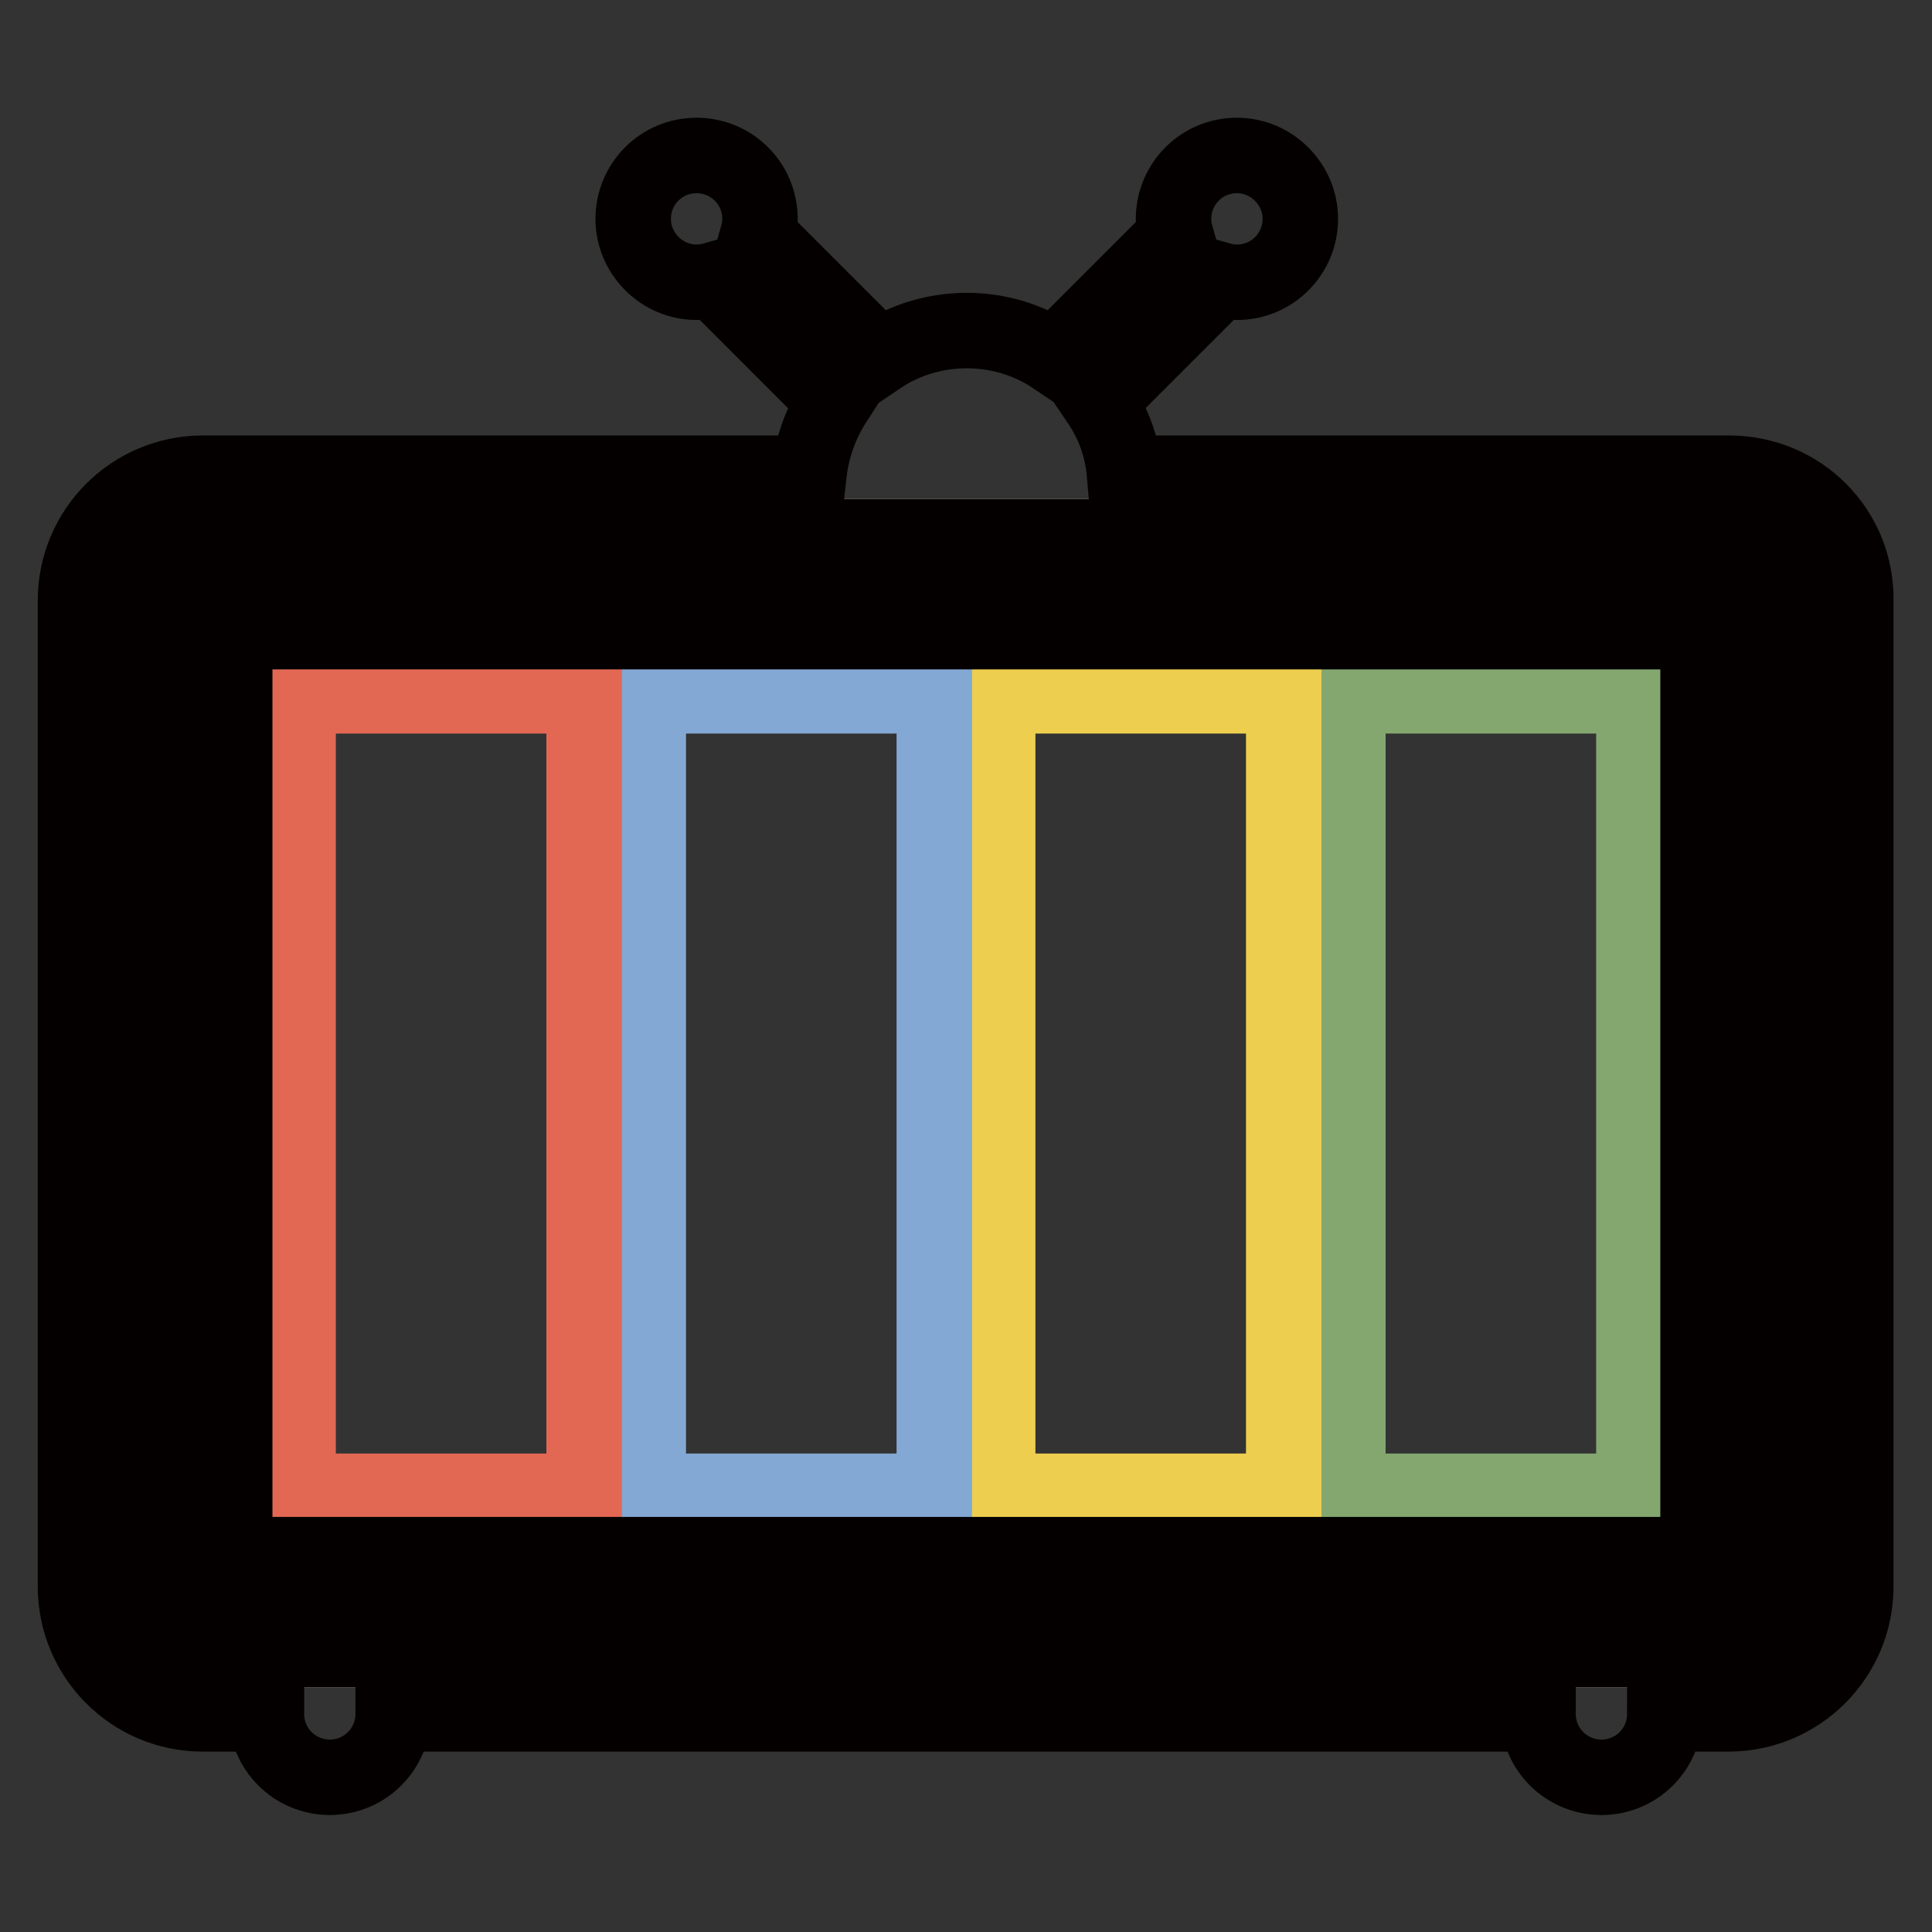
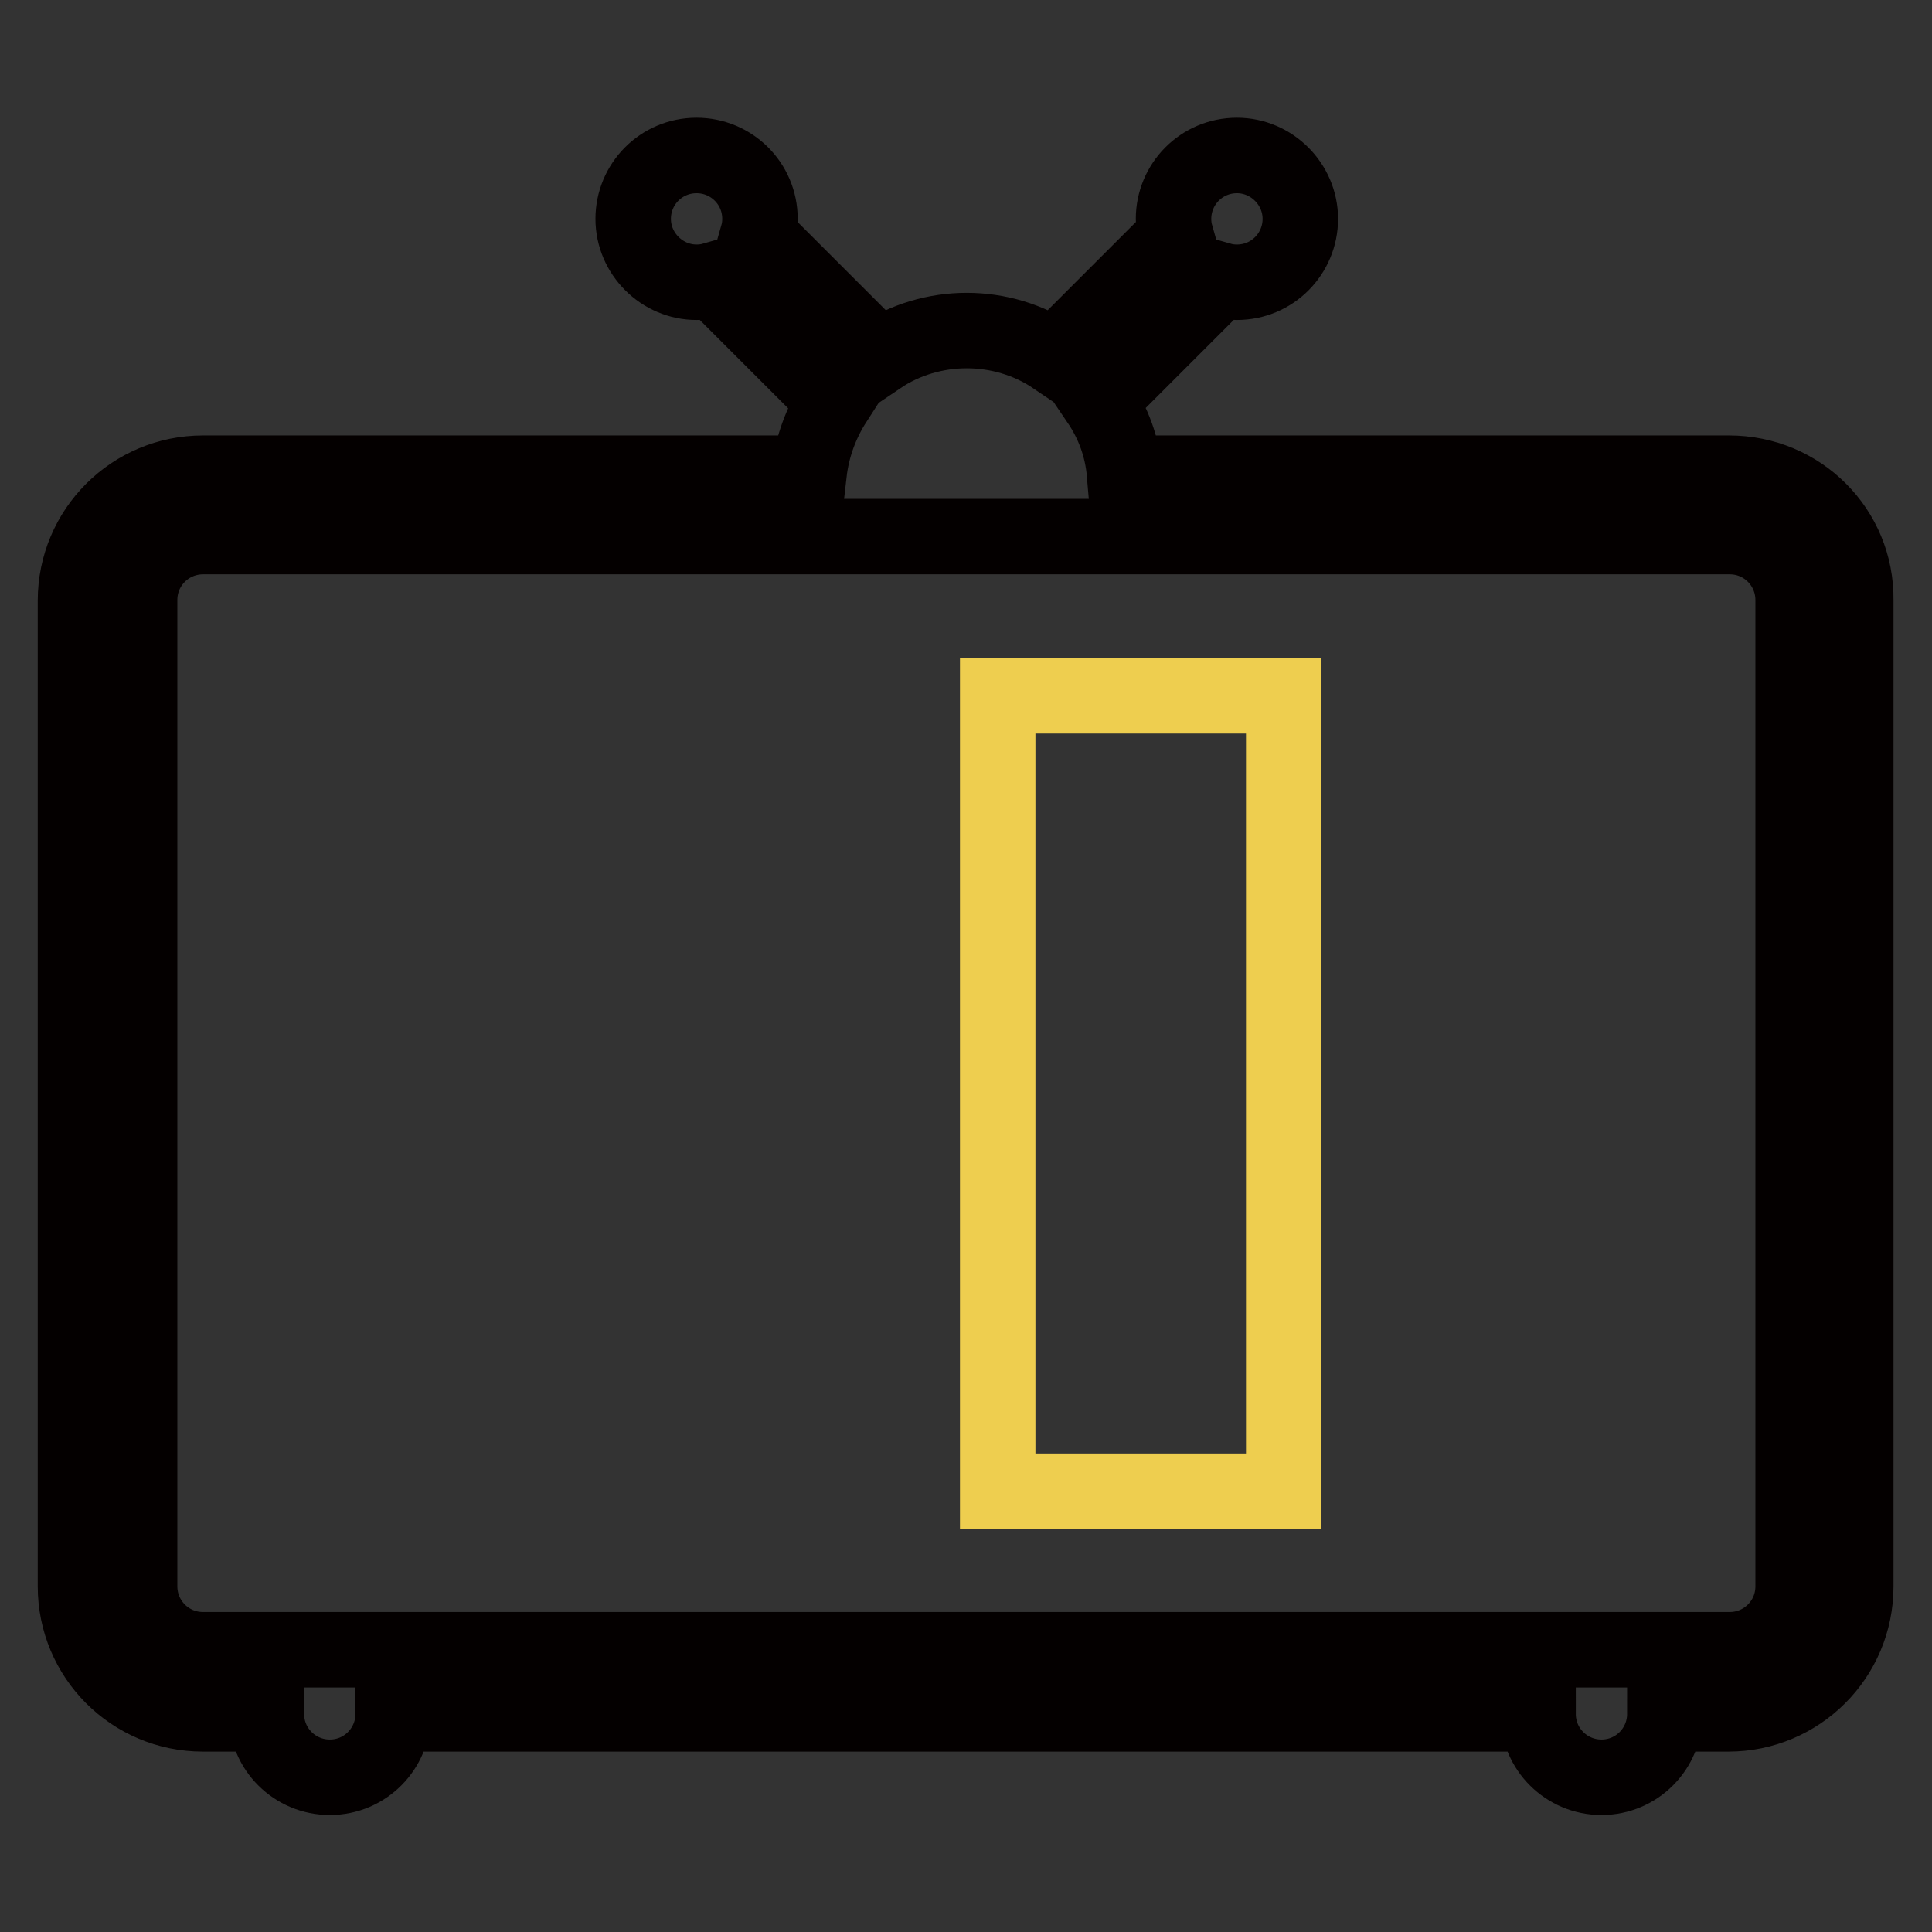
<svg xmlns="http://www.w3.org/2000/svg" version="1.1" x="0px" y="0px" viewBox="0 0 256 256" enable-background="new 0 0 256 256" xml:space="preserve">
  <rect x="0" y="0" width="256" height="256" fill="#333333" stroke="none" />
  <g>
-     <path stroke-width="10" fill-opacity="0" stroke="#ffffff" d="M231.2,71.1H24.8c-3.5,0-6.3,2.8-6.3,6.3v134.9c0,3.5,2.8,6.3,6.3,6.3h206.5c3.5,0,6.3-2.8,6.3-6.3V77.4 C237.6,73.9,234.7,71.1,231.2,71.1L231.2,71.1z" />
-     <path stroke-width="10" fill-opacity="0" stroke="#83a76f" d="M178.6,92.2h37.9v105.4h-37.9V92.2z" />
    <path stroke-width="10" fill-opacity="0" stroke="#eece4f" d="M132.2,92.2h37.9v105.4h-37.9V92.2z" />
-     <path stroke-width="10" fill-opacity="0" stroke="#83a8d3" d="M85.9,92.2h37.9v105.4H85.9V92.2z" />
-     <path stroke-width="10" fill-opacity="0" stroke="#e26854" d="M39.5,92.2h37.9v105.4H39.5V92.2z" />
-     <path stroke-width="10" fill-opacity="0" stroke="#040000" d="M26.9,79.5v130.6h202.3V79.5H26.9z M224.9,206H31.1V83.7h193.9V206L224.9,206z" />
    <path stroke-width="10" fill-opacity="0" stroke="#040000" d="M229.1,62.7H149c-0.3-3.5-1.5-6.7-3.4-9.5l16.1-16.1c0.7,0.2,1.4,0.3,2.2,0.3c4.7,0,8.4-3.8,8.4-8.4 s-3.8-8.4-8.4-8.4c-4.7,0-8.4,3.8-8.4,8.4c0,0.8,0.1,1.5,0.3,2.2l-16.1,16.1c-3.4-2.3-7.5-3.5-11.6-3.5c-4.1,0-8.2,1.2-11.6,3.5 l-16.1-16.1c0.2-0.7,0.3-1.4,0.3-2.2c0-4.7-3.8-8.4-8.4-8.4c-4.7,0-8.4,3.8-8.4,8.4s3.8,8.4,8.4,8.4c0.8,0,1.5-0.1,2.2-0.3 l16.1,16.1c-1.8,2.8-3,6-3.4,9.5H26.9c-9.3,0-16.9,7.5-16.9,16.9v130.6c0,9.3,7.5,16.9,16.9,16.9h8.4c0,4.7,3.8,8.4,8.4,8.4 c4.7,0,8.4-3.8,8.4-8.4h151.7c0,4.7,3.8,8.4,8.4,8.4c4.7,0,8.4-3.8,8.4-8.4h8.4c9.3,0,16.9-7.5,16.9-16.9V79.5 C246,70.2,238.5,62.7,229.1,62.7L229.1,62.7z M237.6,210.2c0,4.7-3.8,8.4-8.4,8.4H26.9c-4.7,0-8.4-3.8-8.4-8.4V79.5 c0-4.7,3.8-8.4,8.4-8.4h202.3c4.7,0,8.4,3.8,8.4,8.4V210.2z" />
  </g>
</svg>